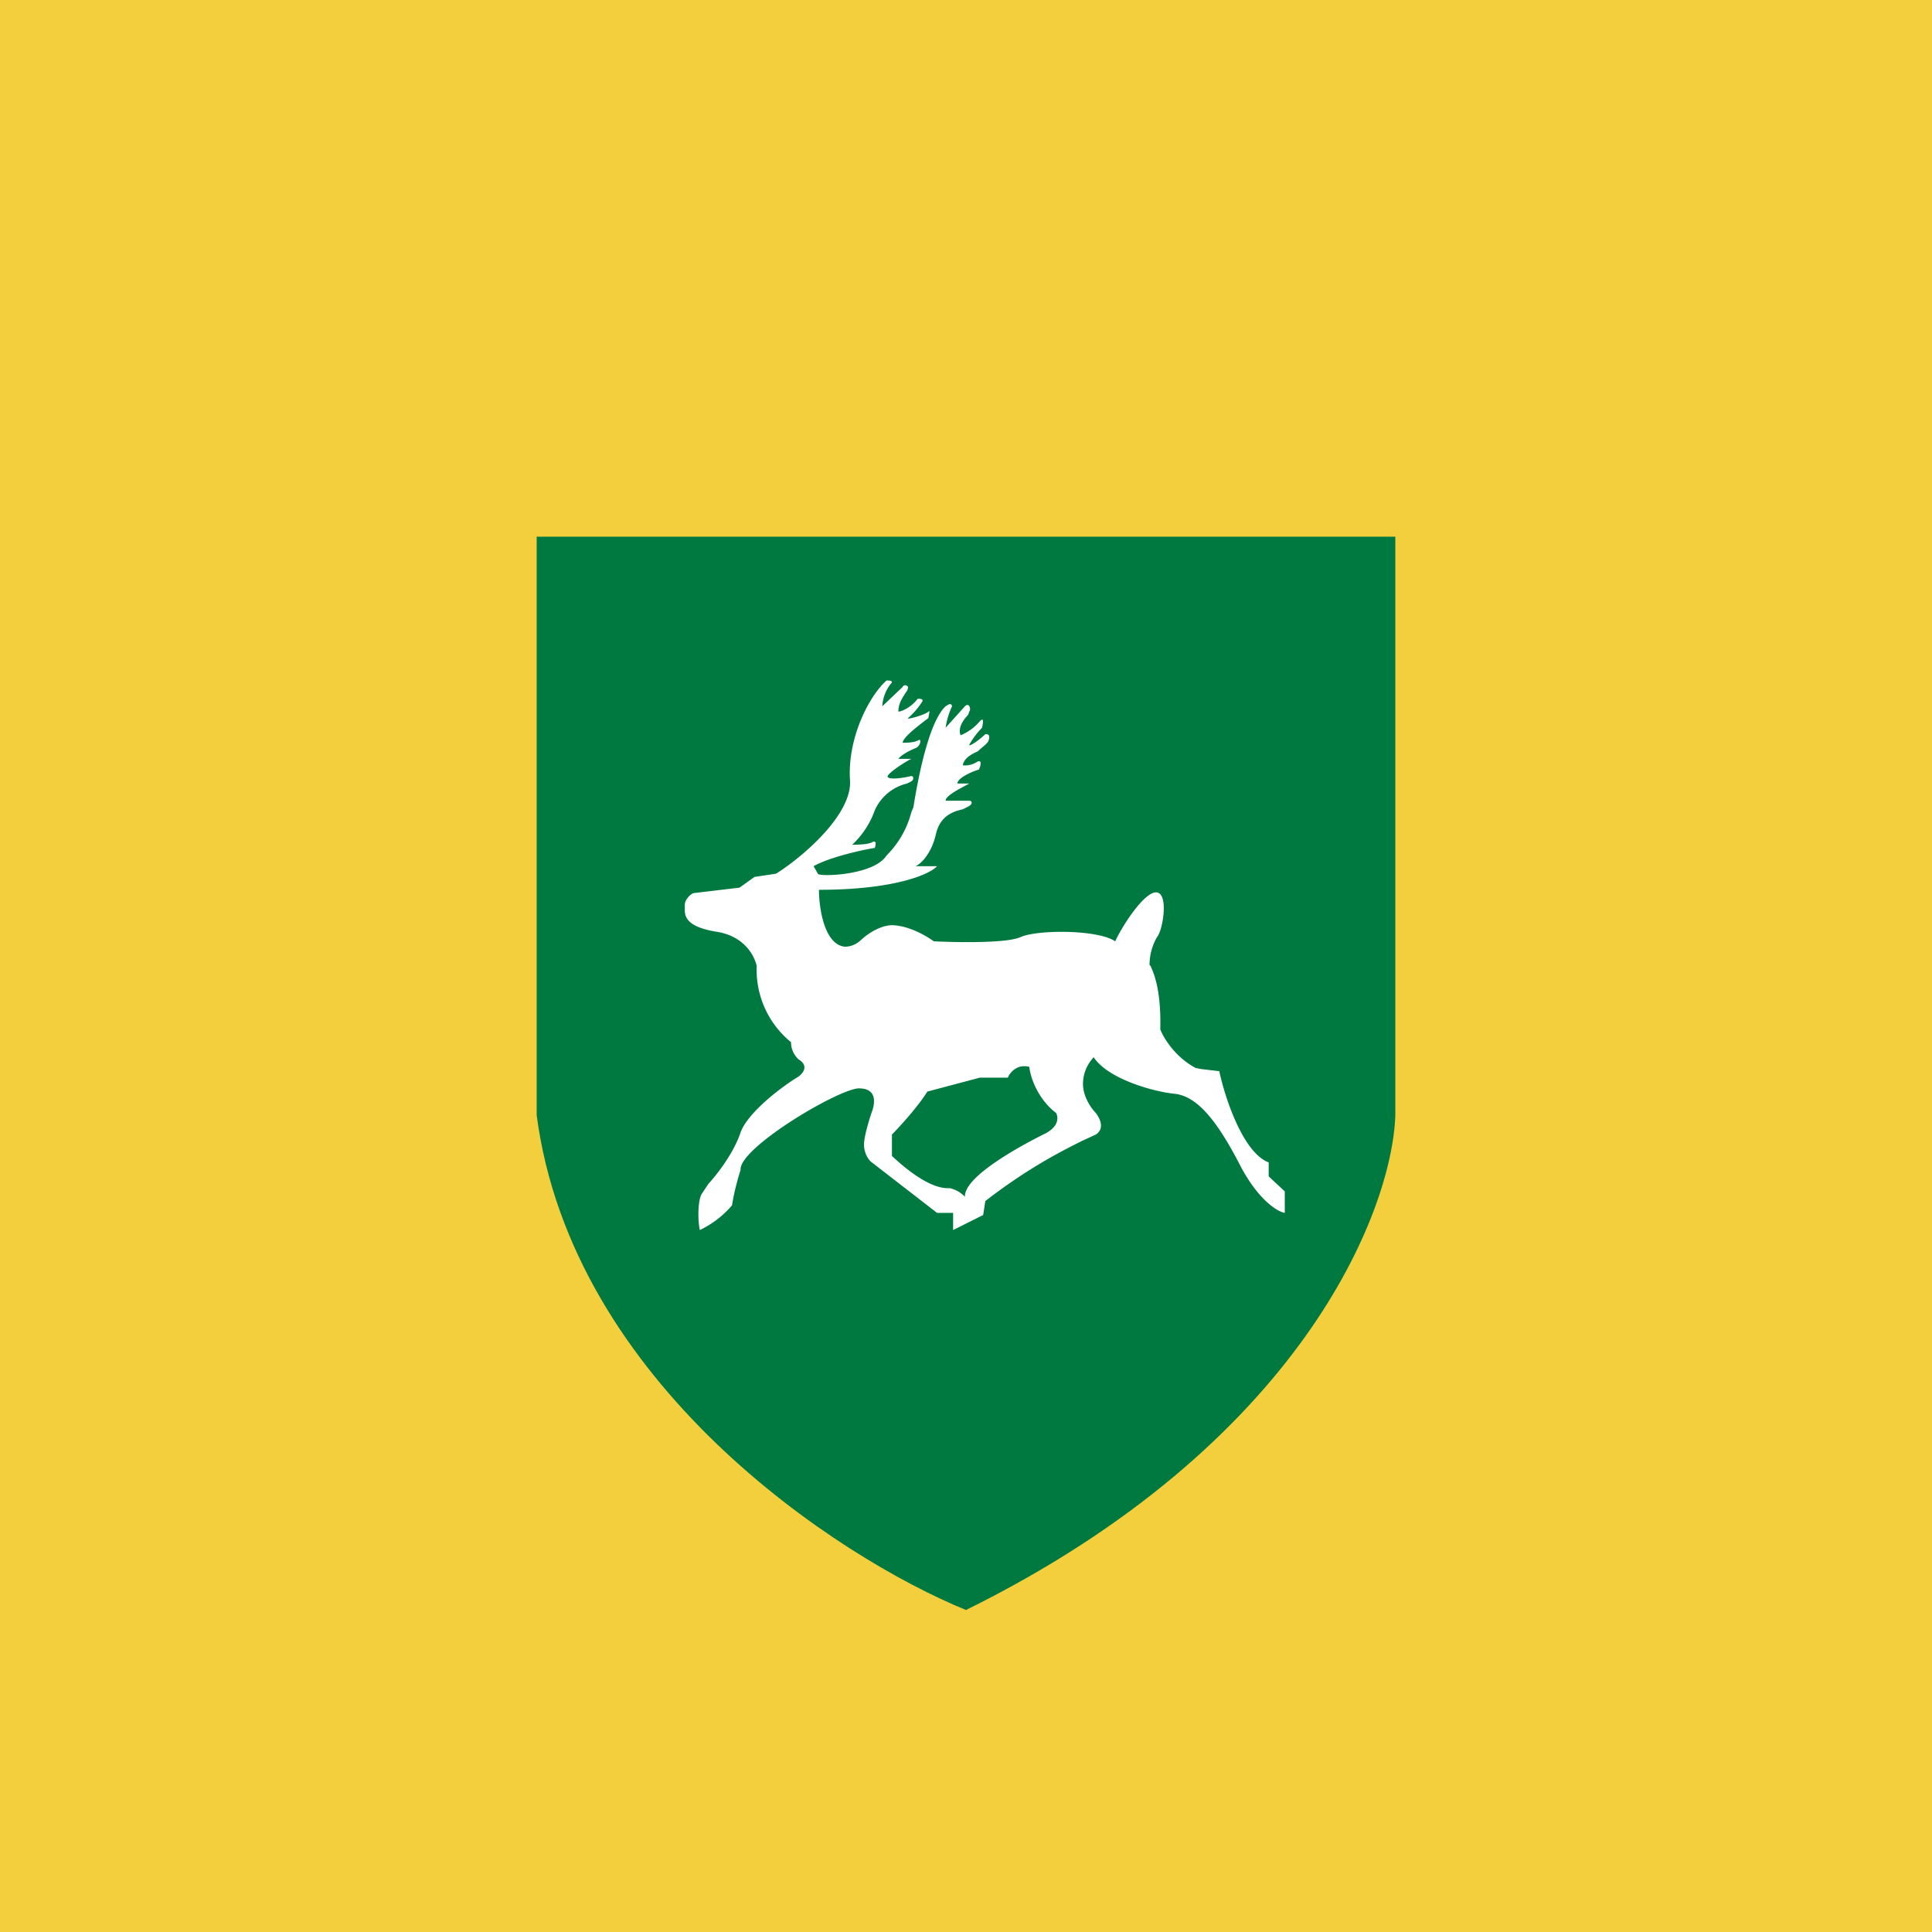
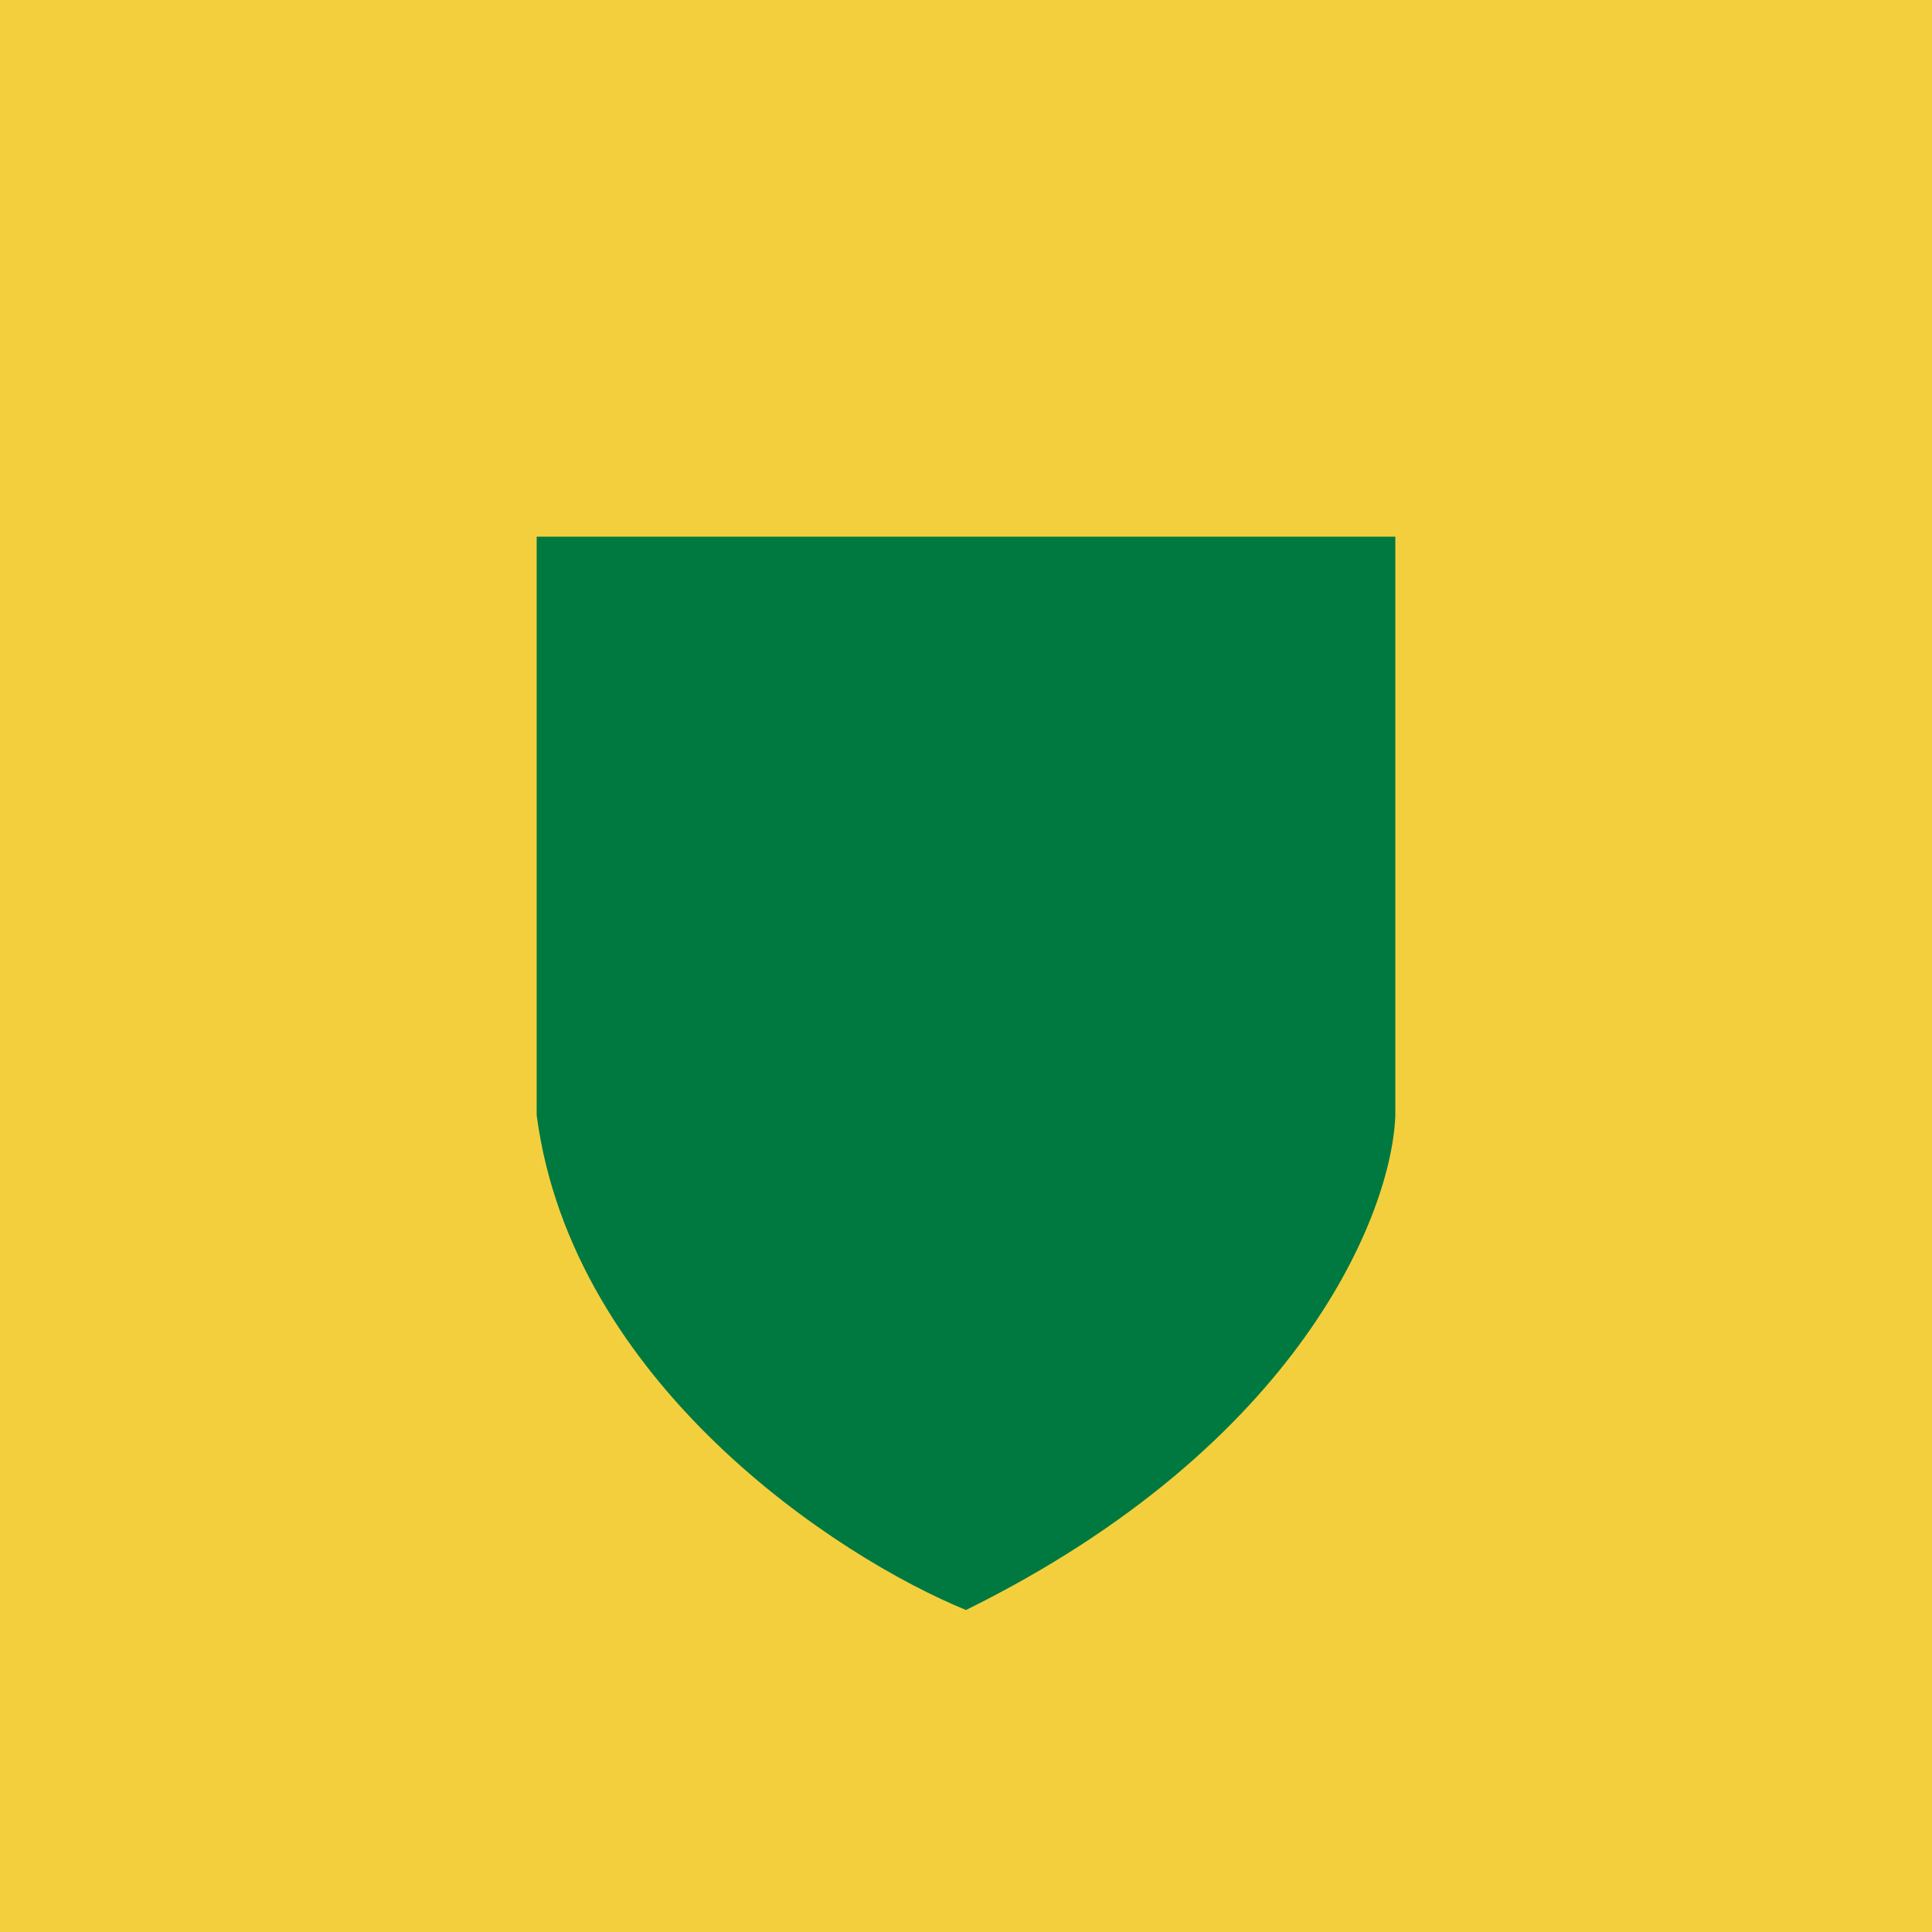
<svg xmlns="http://www.w3.org/2000/svg" width="18" height="18">
  <path fill="#F4CF3D" d="M0 0h18v18H0z" />
  <path d="M13 5H5v5.39c.33 2.5 2.8 4.12 4 4.61 3.12-1.54 3.97-3.71 4-4.61V5z" fill="#007940" />
-   <path fill-rule="evenodd" d="M7.23 8.14c.24-.15.7-.54.69-.86-.03-.4.18-.8.34-.94.02 0 .07 0 .04.03a.37.37 0 00-.08.21l.19-.18c0-.01.03-.03.05 0 0 0 0 .03-.02.05-.03.05-.07.1-.07.18.03 0 .12-.04.18-.12.02 0 .06 0 .04.03a.7.7 0 01-.13.15c-.02.02.16-.03.19-.06.02-.02 0 .04 0 .06-.08.06-.24.18-.24.23.03 0 .1 0 .14-.02.04-.03.03.05-.02.07-.05.02-.13.06-.16.1h.12c-.06.03-.2.12-.22.16-.01.04.14.02.22 0 .02 0 .03.03 0 .05l-.04.02a.44.44 0 00-.3.25.81.81 0 01-.21.32c.04 0 .13 0 .18-.02.05-.03.04.02.03.05-.13.02-.43.09-.57.17l.04.07c0 .03.52.02.64-.17a.88.88 0 00.23-.4l.02-.05c.04-.25.14-.79.3-.94.02-.01.05-.04.06 0a.72.72 0 00-.06.2l.18-.2c.04-.04.06.03.04.05l-.01.03c-.04.04-.1.12-.07.19a.46.46 0 00.17-.12c.05-.06.04 0 .03.05a.72.72 0 00-.12.16c0 .02.1-.05.15-.1.02 0 .05 0 .03.06-.01.03-.06.06-.1.1-.07.03-.13.07-.14.13a.2.2 0 00.13-.03c.05-.03.04.03.02.07-.07.02-.2.08-.2.13h.11c-.07.04-.22.11-.22.16h.22c.02 0 .04.02 0 .05l-.06.03c-.09.02-.21.06-.25.23-.04.18-.14.28-.19.3h.2c-.06.07-.38.22-1.1.22 0 .17.05.51.24.53.02 0 .09 0 .16-.07.09-.08.2-.13.28-.13.1 0 .25.05.39.15.21.01.68.02.81-.04.16-.07.72-.07.88.04.06-.13.23-.4.35-.45.16-.06.1.34.04.41a.52.52 0 00-.07.26l.01.01c.02.05.1.2.09.59.03.08.14.26.33.36l.05.01.17.02c.05.24.22.76.46.85v.13l.15.14v.2c-.07-.01-.26-.13-.43-.47-.22-.42-.4-.62-.6-.64-.2-.02-.62-.14-.75-.34a.36.36 0 00-.1.25c0 .12.08.23.12.27.03.04.09.14 0 .2l-.13.06c-.18.09-.5.25-.9.56l-.02.13-.28.14v-.16h-.15l-.62-.48a.23.23 0 01-.06-.16c0-.07.05-.24.08-.32.02-.07.04-.2-.13-.2-.2.01-1.12.56-1.1.76-.02.06-.06.2-.08.33a.91.91 0 01-.3.23c-.02-.09-.02-.28.02-.34l.06-.09c.1-.11.24-.3.3-.48.07-.19.39-.43.54-.52.04-.03.1-.1 0-.16-.02-.02-.07-.07-.07-.16A.87.87 0 017.05 9c-.02-.09-.11-.28-.38-.32-.3-.05-.29-.16-.29-.22v-.03c0-.05.06-.11.09-.11l.42-.05.14-.1.2-.03zm1.76 3.01a.28.28 0 00-.14-.08h-.02c-.06 0-.22-.02-.52-.3v-.2c.08-.08.25-.27.33-.4l.49-.13h.26c.02-.05.09-.13.2-.1.01.1.08.3.25.43.02.04.03.13-.12.2-.2.1-.74.39-.73.58z" fill="#fff" />
</svg>